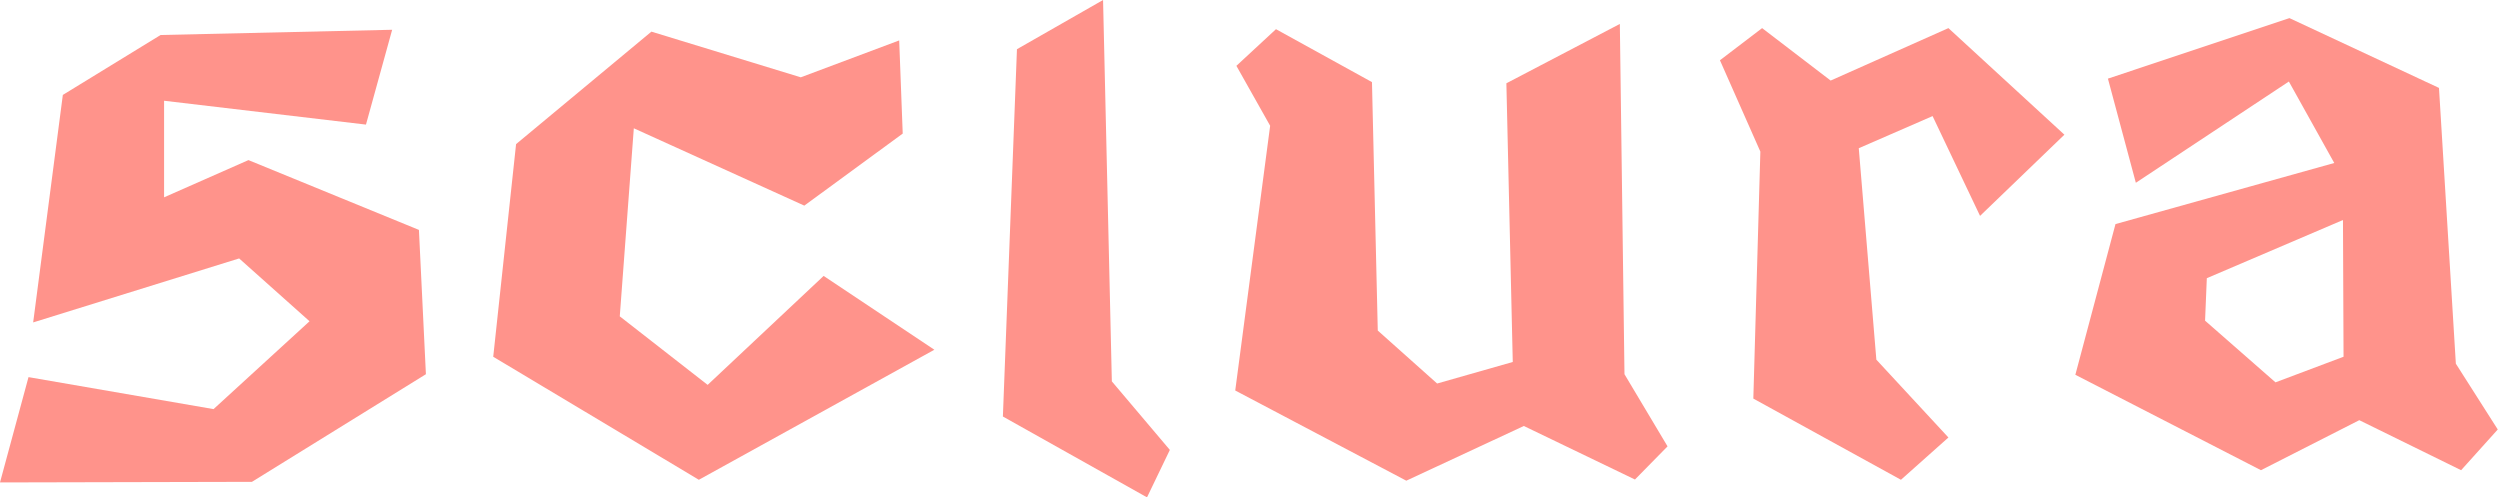
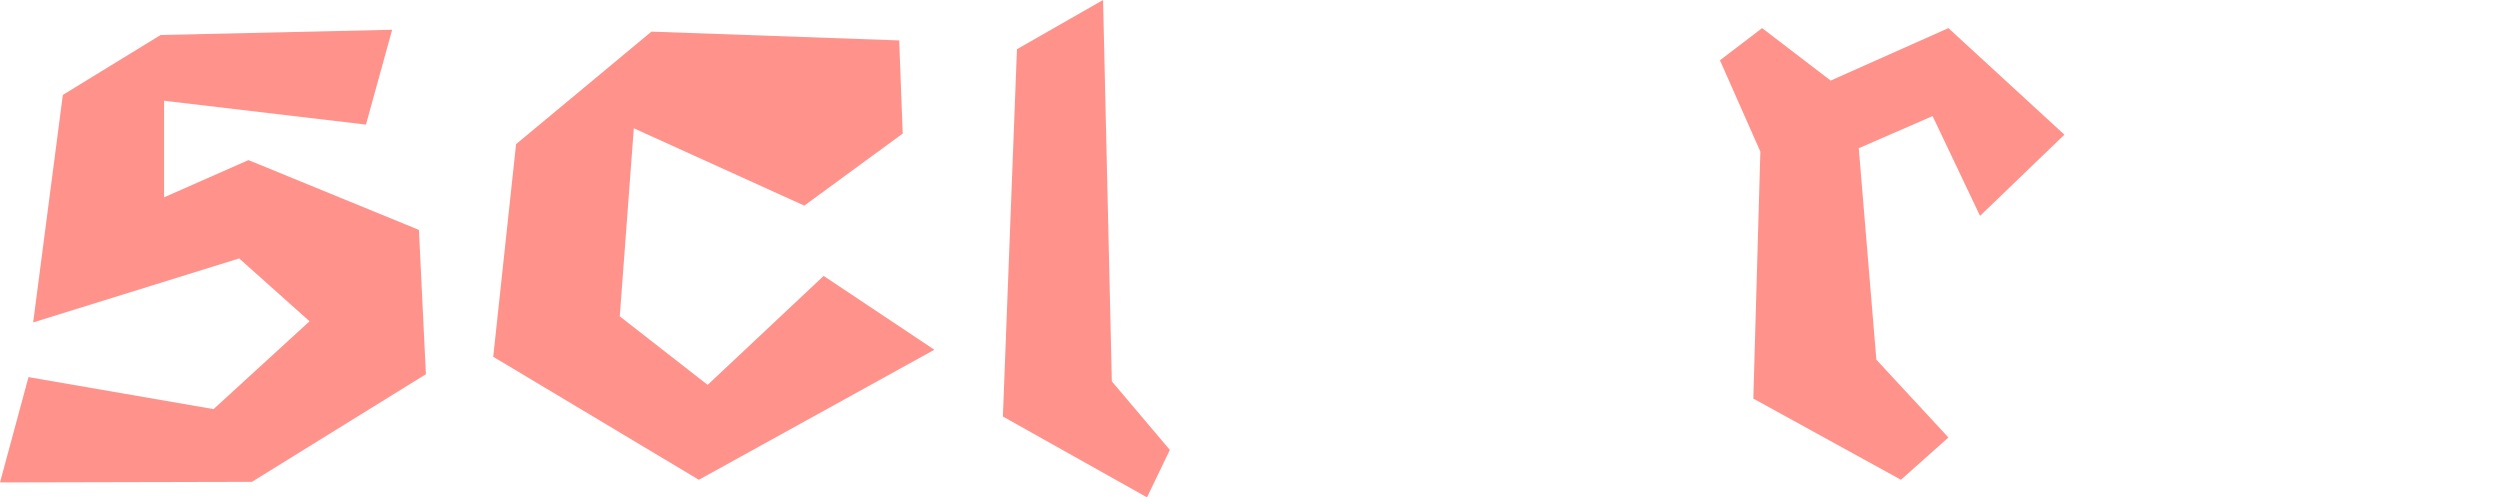
<svg xmlns="http://www.w3.org/2000/svg" width="573" height="114" viewBox="0 0 573 114" fill="none">
  <g clip-path="url(#clip0_100_2901)">
    <path d="M89.882 6.823L83.88 28.557L37.608 23.092V45.226L56.944 36.694L96.019 52.695L97.618 85.769L57.743 110.438L0 110.574L6.533 86.436L48.943 93.769L70.946 73.634L54.809 59.232L7.601 73.898L14.402 21.756L36.808 8.022L89.882 6.823Z" fill="#FF938B" />
-     <path d="M292.453 6.687L283.381 15.087L291.118 28.825L283.117 89.503L322.324 110.174L349.261 97.636L374.734 109.906L382.202 102.306L372.331 85.769L371.267 5.487L345.262 19.09L346.726 82.966L329.39 87.904L315.787 75.765L314.456 18.822L292.453 6.687Z" fill="#FF938B" />
-     <path d="M562.881 83.366L559.015 20.153L524.741 4.152L483.135 18.022L489.536 41.892L524.609 18.686L535.013 37.358L484.87 51.36L475.67 85.901L518.212 107.771L540.75 96.304L564.088 107.771L572.488 98.436L562.888 83.366H562.881ZM521.539 87.632L505.402 73.498L505.802 63.763L537.008 50.428L537.14 81.767L521.539 87.636V87.632Z" fill="#FF938B" />
-     <path d="M118.285 33.031L113.048 81.77L160.177 109.967L214.154 80.16L188.777 63.241L162.191 88.214L142.052 72.506L145.272 29.404L184.347 47.129L206.903 30.614L206.096 9.265L183.54 17.722L149.302 7.251L118.285 33.031Z" fill="#FF938B" />
+     <path d="M118.285 33.031L113.048 81.77L160.177 109.967L214.154 80.16L188.777 63.241L162.191 88.214L142.052 72.506L145.272 29.404L184.347 47.129L206.903 30.614L206.096 9.265L149.302 7.251L118.285 33.031Z" fill="#FF938B" />
    <path d="M233.086 11.278L252.822 0L254.835 87.411L268.13 103.12L262.893 113.994L229.862 95.465L233.086 11.278Z" fill="#FF938B" />
    <path d="M419.586 18.465L446.577 6.444L473.16 30.871L453.828 49.482L442.949 26.608L426.03 33.973L430.061 82.438L446.577 100.274L435.698 109.967L401.864 91.356L403.474 34.748L394.21 13.813L403.878 6.444L419.586 18.465Z" fill="#FF938B" />
  </g>
  <defs>
    <clipPath id="clip0_100_2901">
      <rect width="572.484" height="113.994" fill="white" />
    </clipPath>
  </defs>
</svg>